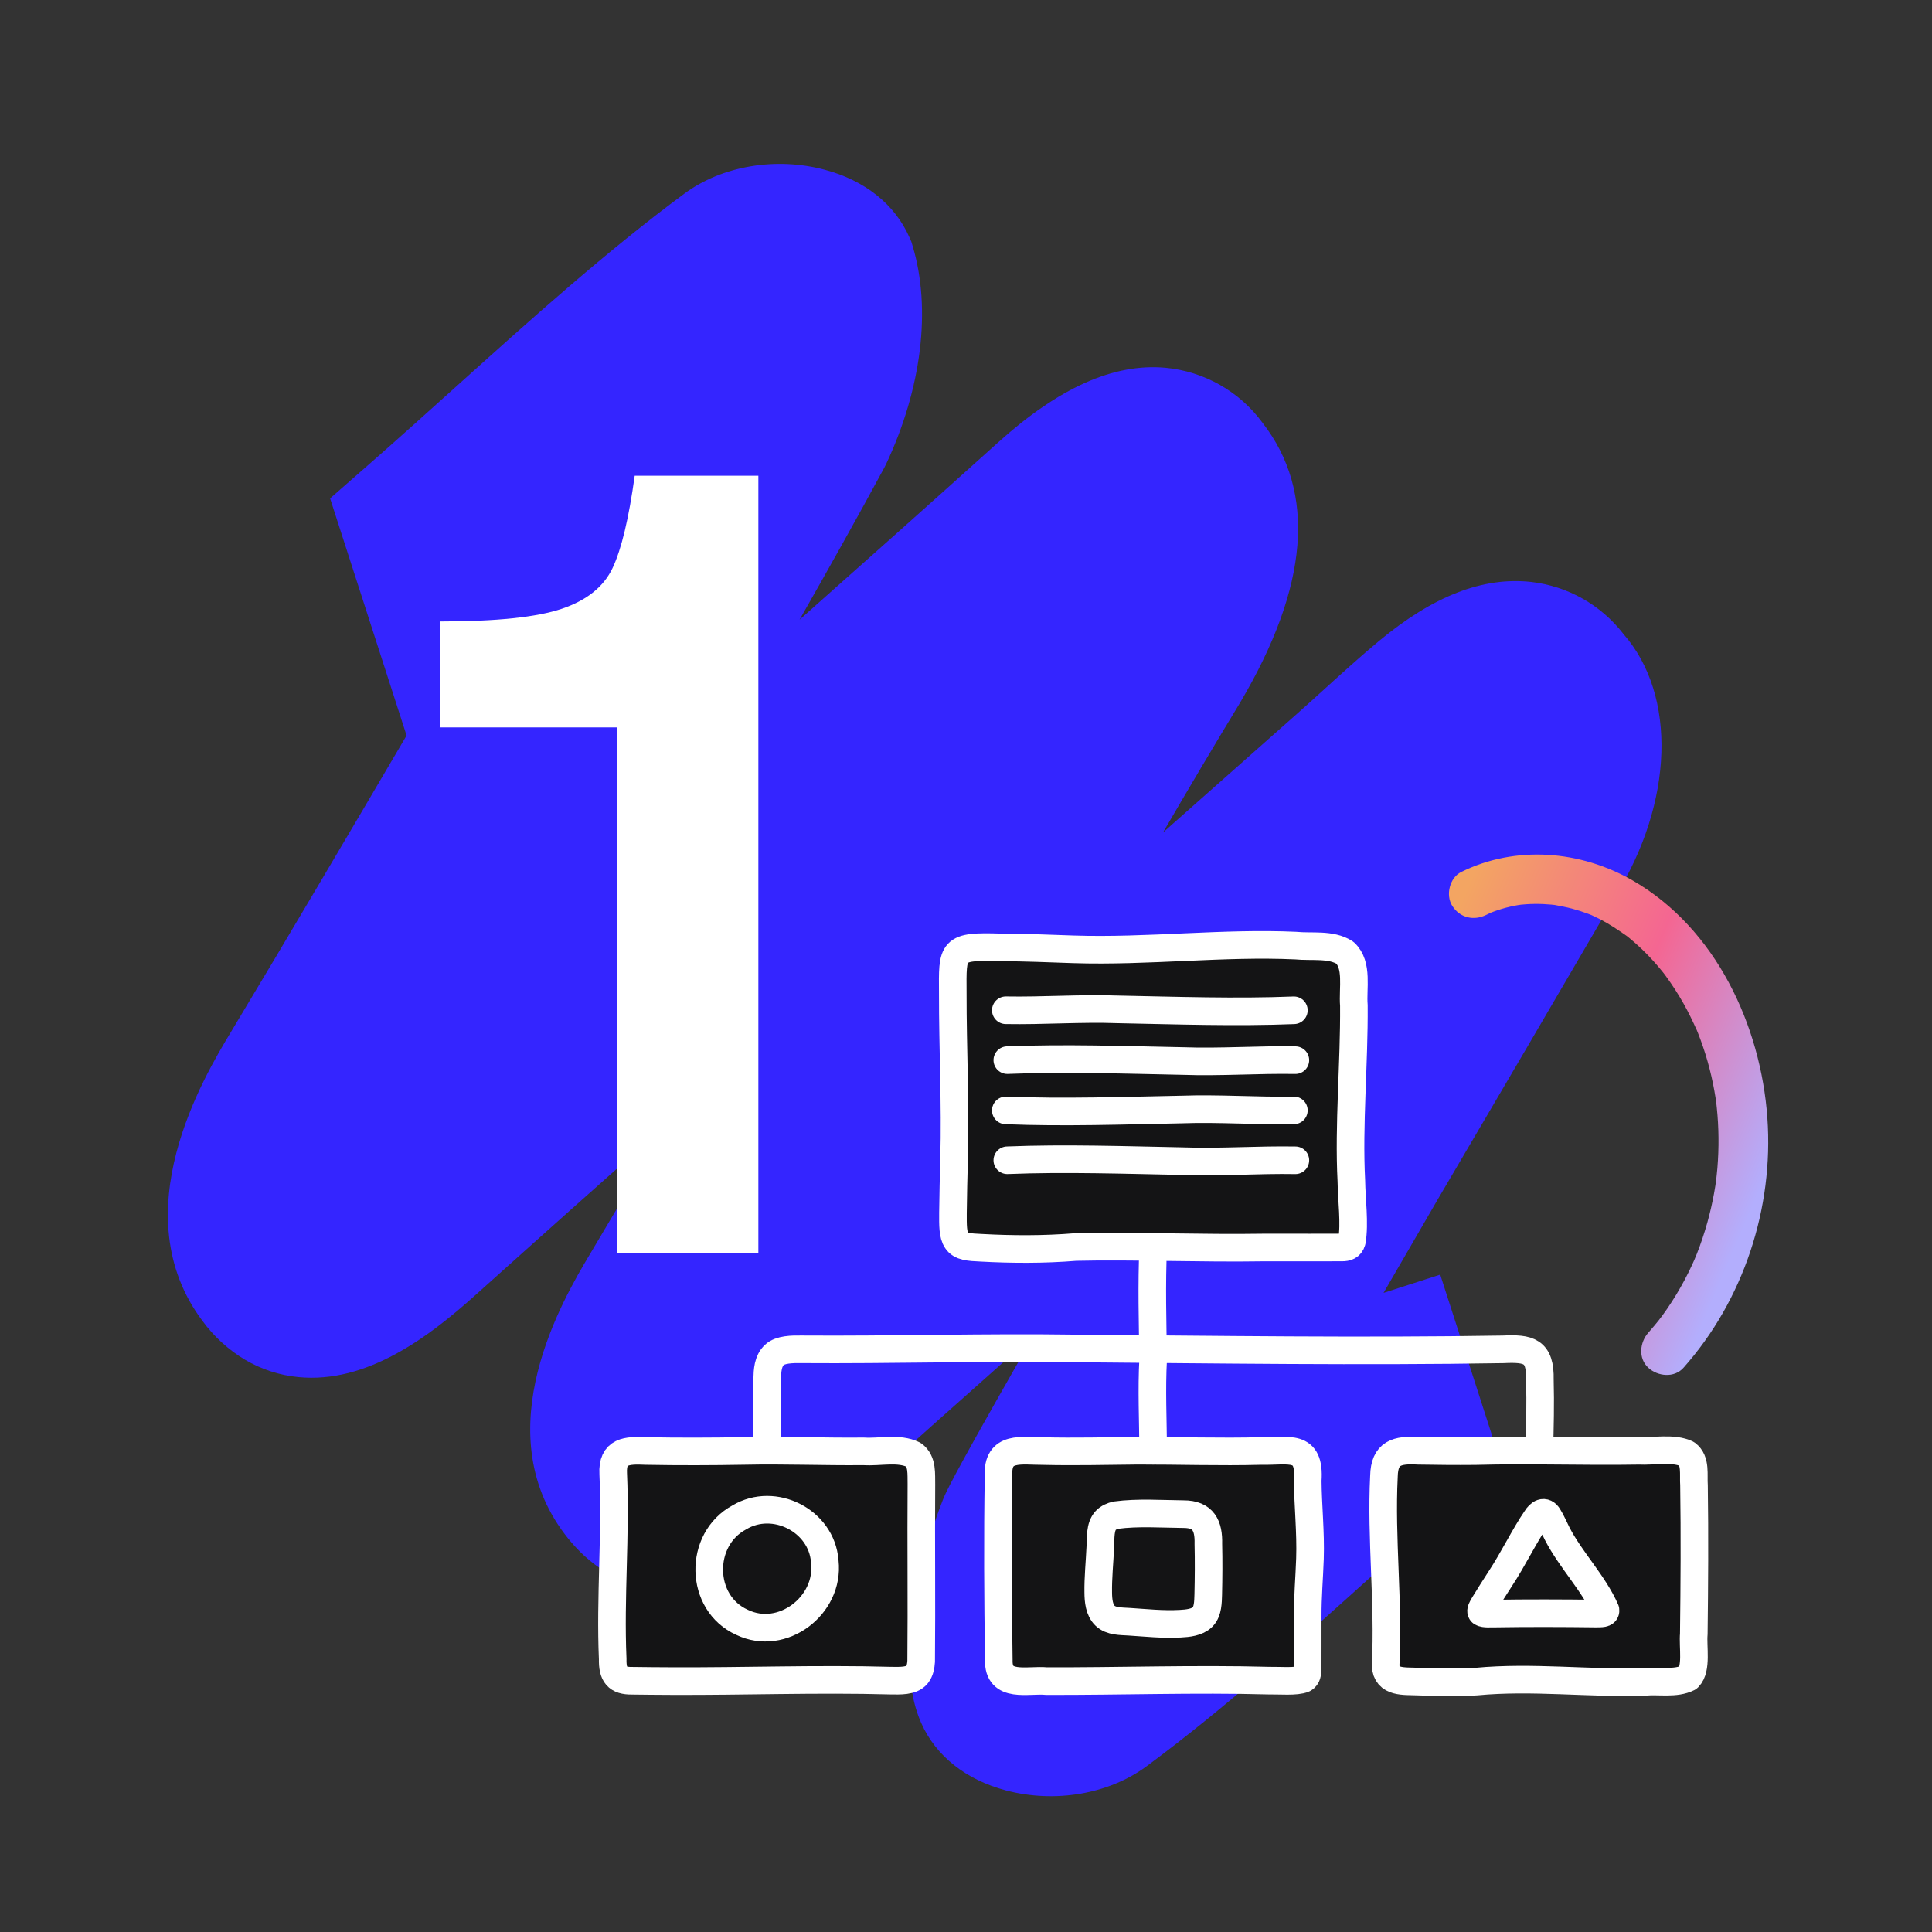
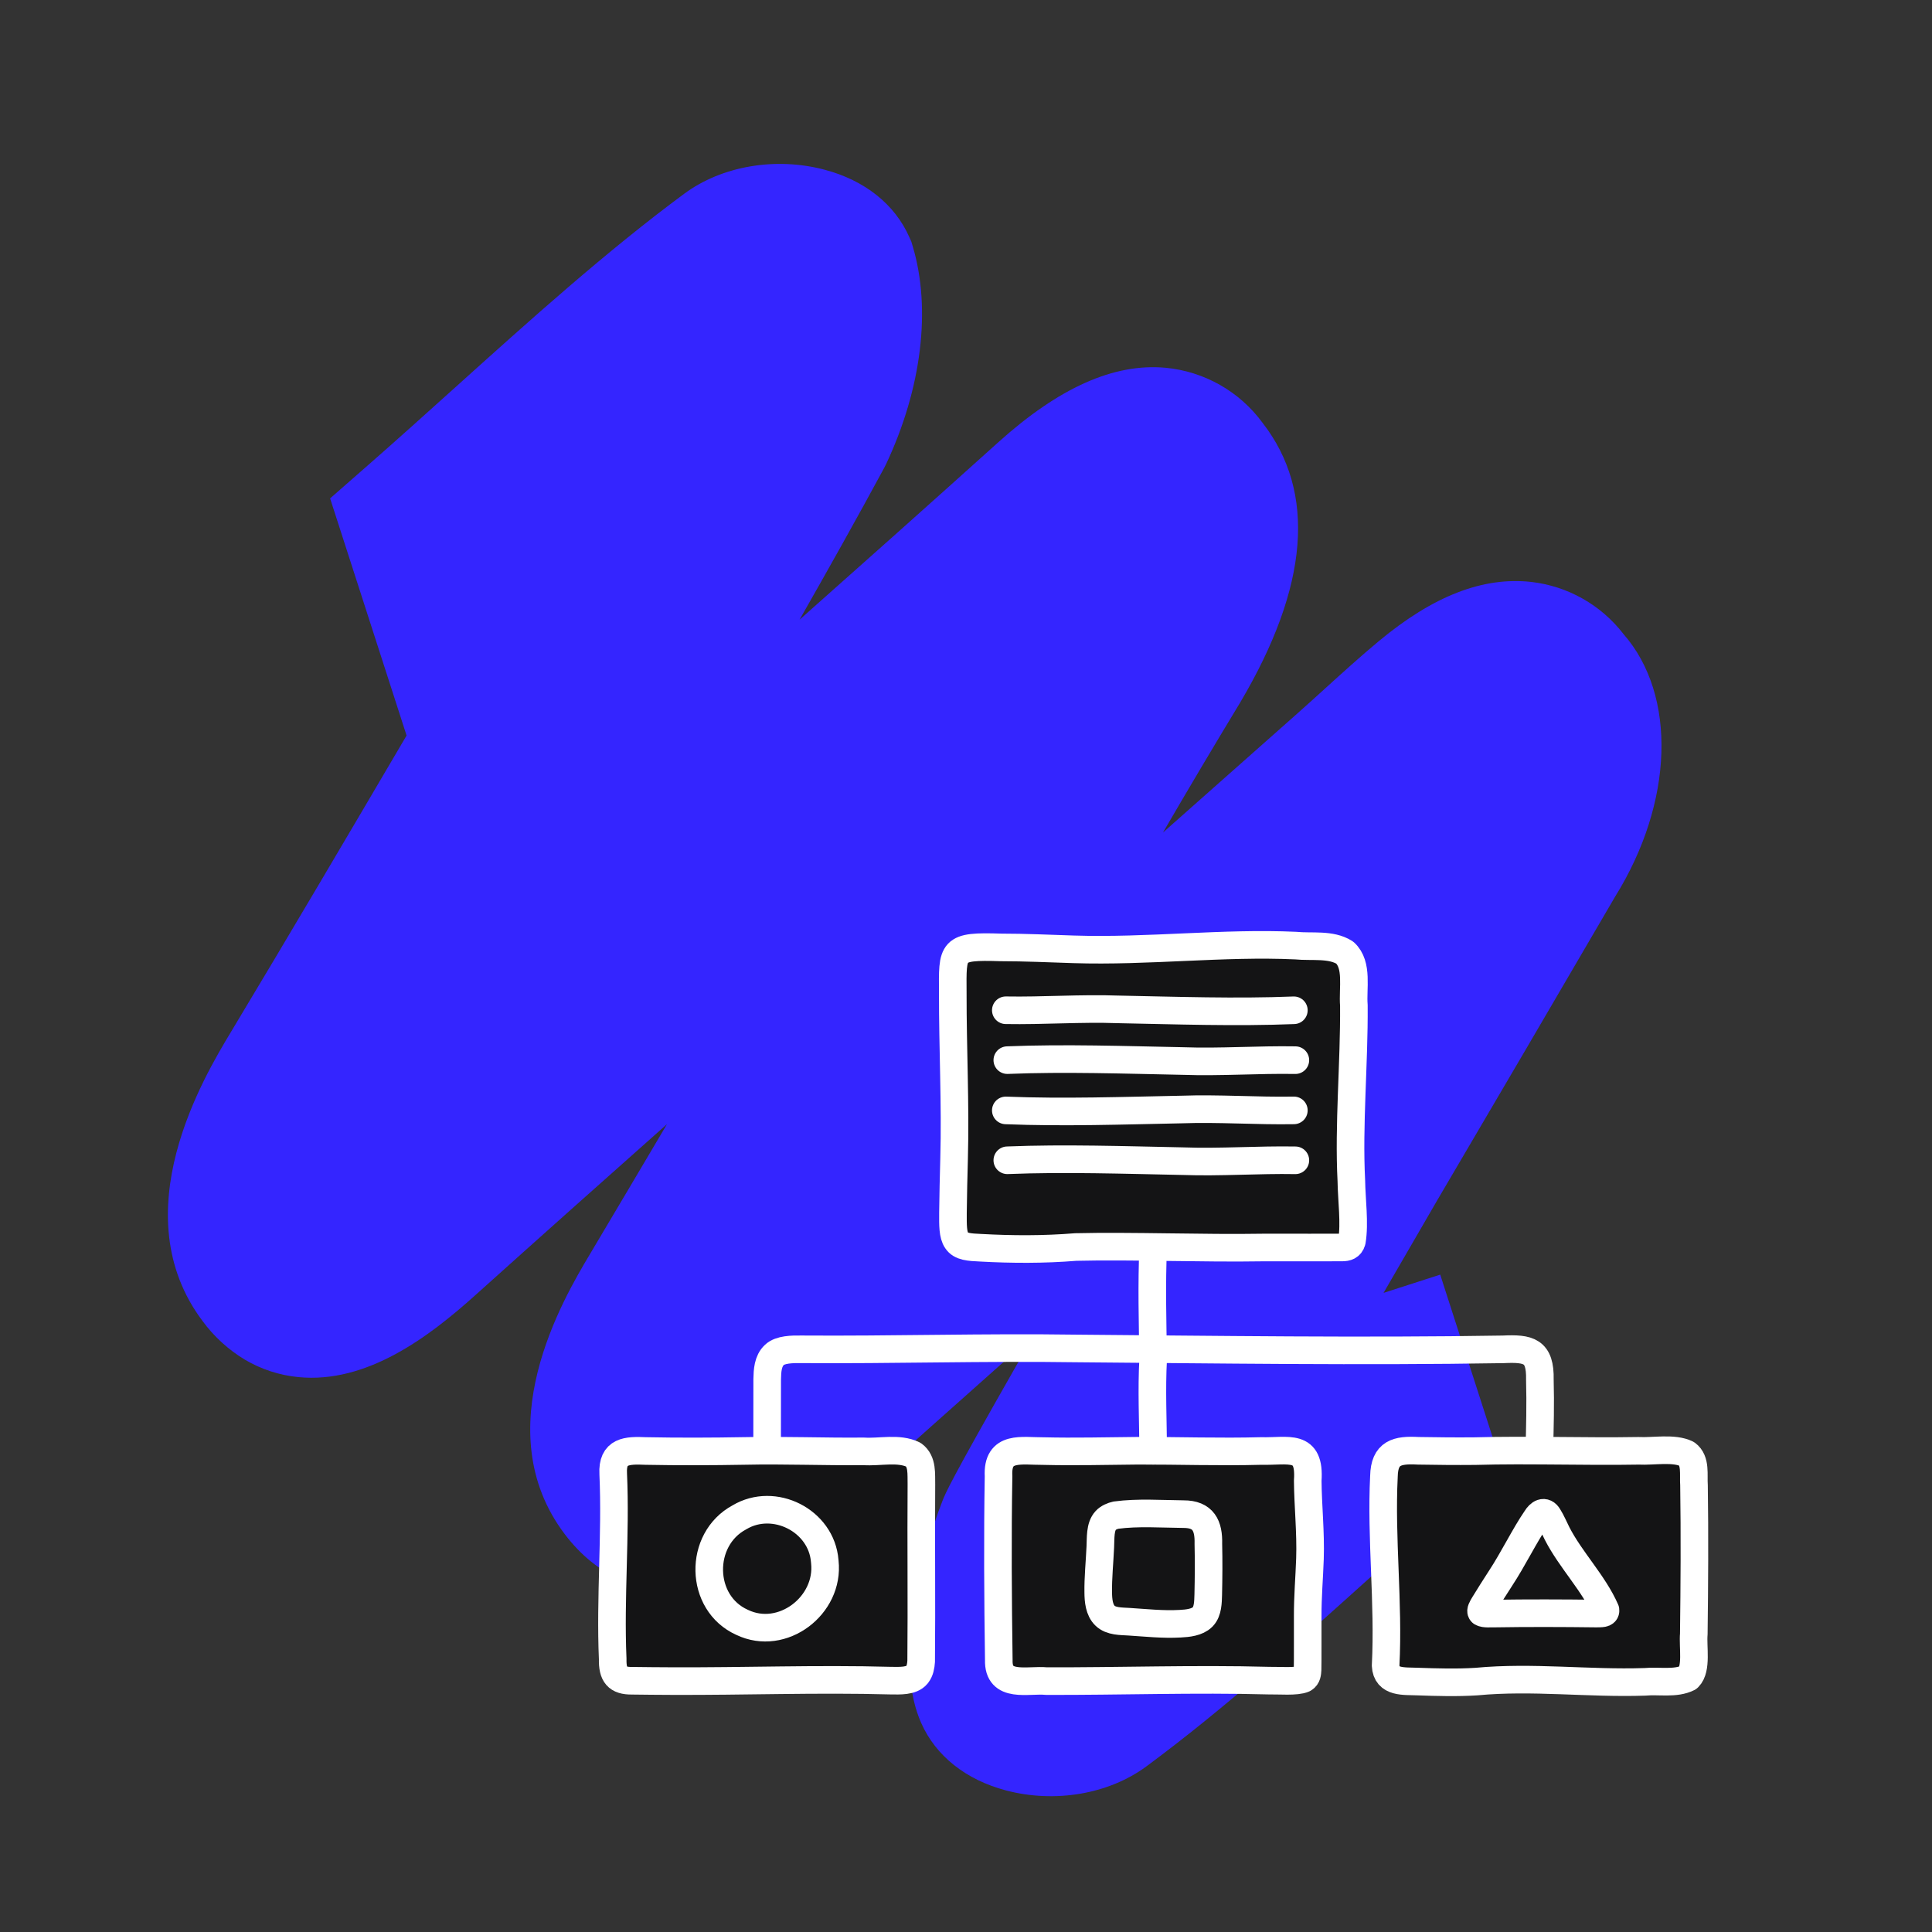
<svg xmlns="http://www.w3.org/2000/svg" width="350" height="350" viewBox="0 0 350 350">
  <rect x="0" y="0" width="350" height="350" fill="#333333" stroke="none" />
  <defs>
    <linearGradient id="g" data-name="Dégradé MW" x1="255.187" y1="185.855" x2="319.792" y2="213.23" gradientUnits="userSpaceOnUse">
      <stop offset="0" stop-color="#f3a562" />
      <stop offset=".512" stop-color="#f46692" />
      <stop offset="1" stop-color="#b3aefd" />
    </linearGradient>
  </defs>
  <g id="a" data-name="tache">
    <g id="b" data-name="Groupe 74851">
      <path id="c" data-name="Tracé 315274" d="m260.91,230.91l-10.267,3.308c3.142-5.411,6.256-10.786,9.329-16.092l.306-.53c10.698-18.18,21.568-36.737,32.308-55.148,10.63-17.074,11.23-36.489,1.531-47.575-4.068-5.286-10.106-8.697-16.733-9.453-8.743-.964-17.768,2.544-27.589,10.719-3.359,2.794-6.605,5.742-9.743,8.59-1.645,1.494-3.29,2.986-4.949,4.458l-24.419,21.631c4.594-7.894,9.252-15.738,13.974-23.531,12.473-21.056,13.839-38.113,4.067-50.688-4.168-5.689-10.573-9.32-17.595-9.976-9.347-.839-19.255,3.579-30.294,13.508-11.921,10.734-23.991,21.487-35.99,32.133,5.18-9.089,10.363-18.302,15.326-27.49l.346-.686c6.46-13.73,8.217-28.123,4.825-39.484l-.247-.83-.349-.786c-2.631-5.967-8.078-10.315-15.356-12.241-8.875-2.355-18.62-.689-25.426,4.342-14.093,10.417-27.943,22.888-41.339,34.948-5.217,4.694-10.608,9.55-15.977,14.253l-6.847,5.996,13.853,42.959c-10.916,18.584-21.385,36.354-31.862,53.779-4.875,8.11-19.71,32.795-5.106,52.284,2.076,2.832,4.697,5.222,7.709,7.028,2.953,1.738,6.25,2.809,9.66,3.139,12.406,1.217,23.643-7.288,32.045-14.834,11.507-10.337,23.126-20.693,34.729-30.99-4.704,7.961-9.375,15.844-14.051,23.705-4.659,7.833-18.841,31.67-4.421,50.634,5.795,7.616,12.82,9.761,17.698,10.225,9.345.885,19.2-3.451,30.125-13.253,12.297-11.027,24.736-22.111,37.095-33.089-1.104,1.923-2.181,3.807-3.224,5.633l-.071.121c-11.876,20.812-12.683,22.856-13.219,24.202-1.05,2.657-10.082,26.355-3.867,40.33,2.63,5.939,8.081,10.268,15.335,12.189,8.876,2.35,18.62.689,25.439-4.343,14.107-10.423,27.967-22.902,41.37-34.971,5.206-4.687,10.587-9.533,15.949-14.228l6.843-5.996-10.924-33.9Z" fill="#3425ff" stroke-width="0" />
    </g>
  </g>
  <g id="d" data-name="chiffre">
-     <path d="m137.383,86.18v140.8h-25.6v-95.2h-32v-19.2c10.131,0,17.466-.766,22-2.3,4.531-1.531,7.6-4,9.2-7.4,1.6-3.4,2.931-8.965,4-16.7h22.4Z" fill="#fff" stroke-width="0" />
-   </g>
+     </g>
  <g id="e" data-name="Layer 1">
    <g>
      <path d="m166.105,303.414c-.972,1.181-3.099,1.065-4.713,1.049-13.404-.367-26.652.145-39.763.082-2.345-.021-4.859-.018-7.141-.062-2.662.027-3.552-1.068-3.492-3.953-.487-11.123.59-22.458.093-33.541-.224-4.181,2.482-4.276,5.894-4.126,5.951.116,12.025.095,17.989-.012,7.017-.154,14.176.149,21.478.077,2.988.196,6.337-.715,9.03.61,1.681,1.236,1.389,3.528,1.44,5.41-.079,10.443.059,21.441-.043,32.023-.059.884-.216,1.714-.71,2.363l-.063.078Z" fill="#141415" stroke="#fff" stroke-linecap="round" stroke-linejoin="round" stroke-width="5" />
      <path d="m236.17,304.134c-1.303.582-4.442.291-6.342.327-13.292-.358-27.077.125-40.214.088-3.418-.335-8.818,1.395-8.673-3.832-.157-11.015-.233-22.41-.045-33.29-.301-5.642,4.179-4.516,8.219-4.546,5.518.134,11.291-.01,17.002-.065,7.378-.016,14.912.247,22.331.047,4.999.124,8.933-1.422,8.461,5.367.031,4.475.563,9.376.402,14.155-.127,3.634-.42,6.766-.408,10.518-.016,3.388.024,7.686-.023,9.568-.033.627-.084,1.291-.65,1.627l-.06.034Z" fill="#141415" stroke="#fff" stroke-linecap="round" stroke-linejoin="round" stroke-width="5" />
      <path d="m244.886,224.906c-.242.872-.932,1.091-1.75,1.085-2.426.021-7.747.003-14.436.009-10.574.181-23.77-.333-33.824-.092-5.76.474-11.584.443-17.173.135-2.124-.091-3.656-.186-4.39-1.312-.714-1.017-.684-2.796-.675-5.005.031-3.212.121-6.587.204-9.83.276-9.784-.257-20.083-.236-29.953-.043-7.943-.344-8.606,8.733-8.309,4.46,0,8.715.207,13.158.346,13.47.436,27.209-1.281,40.229-.675,2.929.295,6.371-.332,8.896,1.275,2.442,2.232,1.384,6.494,1.645,9.56.079,10.574-.984,21.598-.459,31.775.049,3.446.645,7.678.105,10.904l-.027.087Z" fill="#141415" stroke="#fff" stroke-linecap="round" stroke-linejoin="round" stroke-width="5" />
      <path d="m305.808,303.946c-2.289,1.144-5.261.495-7.842.736-10.212.345-20.33-1.013-30.525-.046-3.514.222-7.149.119-10.606-.005-2.434-.113-5.669.294-5.815-2.909.587-11.431-.875-22.962-.305-34.286.088-4.283,2.39-4.825,6.207-4.611,3.368.056,6.873.096,10.26.06,9.902-.276,19.719.115,29.663-.058,2.718.143,6.388-.606,8.732.558,1.687,1.249,1.164,3.753,1.307,5.675.135,9.223.072,17.942-.036,26.937-.21,2.356.609,6.301-.968,7.891l-.072.057Z" fill="#141415" stroke="#fff" stroke-linecap="round" stroke-linejoin="round" stroke-width="5" />
      <path d="m208.915,225.945c-.308,6.653-.108,13.649-.007,20.252-.304,5.46-.032,11.188.007,16.617" fill="none" stroke="#fff" stroke-linecap="round" stroke-linejoin="round" stroke-width="5" />
      <path d="m138.968,262.764c.002-4.303.013-8.419.016-12.901.033-1.544.115-3.3,1.292-4.397,1.032-1.017,3.277-1.053,4.928-1.025,16.328.121,33.234-.402,49.481-.159,25.693.206,52.23.584,77.621.164,4.609-.214,6.775.207,6.655,5.516.123,4.359.007,8.664-.098,12.801" fill="none" stroke="#fff" stroke-linecap="round" stroke-linejoin="round" stroke-width="5" />
      <path d="m182.213,183.017c6.704.121,13.644-.402,20.315-.159,10.549.206,21.443.584,31.868.164" fill="none" stroke="#fff" stroke-linecap="round" stroke-linejoin="round" stroke-width="5" />
      <path d="m234.667,192.058c-6.704-.121-13.644.402-20.315.159-10.549-.206-21.443-.584-31.868-.164" fill="none" stroke="#fff" stroke-linecap="round" stroke-linejoin="round" stroke-width="5" />
      <path d="m234.395,201.157c-6.704.121-13.644-.402-20.315-.159-10.549.206-21.443.584-31.868.164" fill="none" stroke="#fff" stroke-linecap="round" stroke-linejoin="round" stroke-width="5" />
      <path d="m234.667,210.199c-6.704-.121-13.644.402-20.315.159-10.549-.206-21.443-.584-31.868-.164" fill="none" stroke="#fff" stroke-linecap="round" stroke-linejoin="round" stroke-width="5" />
      <path d="m149.424,282.951c.867,7.897-7.697,14.464-14.996,10.948-7.751-3.485-7.932-15.027-.478-19.019,6.278-3.755,14.883.579,15.458,7.911l.016.16Z" fill="none" stroke="#fff" stroke-linecap="round" stroke-linejoin="round" stroke-width="5" />
      <path d="m217.843,292.945c-.951.954-2.668,1.14-4.046,1.205-3.11.179-6.308-.172-9.234-.357-1.479-.096-3.273-.027-4.377-1.095-1.056-1.015-1.219-2.746-1.23-4.183-.044-2.665.247-5.433.377-8.287.083-1.578-.086-3.644.986-4.792.438-.495,1.254-.83,1.843-.954,3.942-.537,8.322-.216,12.245-.182,3.599-.006,4.589,2.09,4.499,5.378.074,3.016.05,6.237-.021,9.2-.036,1.344-.054,3.011-.964,3.986l-.078.081Z" fill="none" stroke="#fff" stroke-linecap="round" stroke-linejoin="round" stroke-width="5" />
      <path d="m268.374,292.064c-.203-.231.077-.768.526-1.49.913-1.5,1.906-3.052,2.868-4.542,2.434-3.7,4.377-7.801,6.549-10.962.551-.908,1.473-1.565,2.181-.367.595.934,1.07,2.09,1.584,3.104,2.457,4.799,6.641,8.999,8.768,13.868.102.728-.899.604-1.64.636-6.111-.078-12.629-.096-18.458,0-.69-.027-1.808.118-2.33-.197l-.047-.048Z" fill="none" stroke="#fff" stroke-linecap="round" stroke-linejoin="round" stroke-width="5" />
    </g>
  </g>
  <g id="f" data-name="mini-courbe">
-     <path d="m304.976,247.789c10.887-12.256,16.359-28.919,15.2-45.255-1.192-16.808-9.352-34.361-24.395-43.025-9.455-5.445-21.19-6.419-31.066-1.54-2.115,1.045-2.868,4.213-1.614,6.157,1.396,2.166,3.894,2.732,6.157,1.614.248-.122.496-.242.746-.36.041-.019.668-.285.22-.102-.491.201.311-.112.421-.152.193-.071.387-.14.582-.206,1.039-.351,2.103-.631,3.179-.841.202-.039.405-.076.607-.11.128-.022.984-.136.421-.07-.519.061.163-.012.221-.016.274-.022.548-.05.823-.068,1.032-.07,2.068-.08,3.102-.035.484.021.967.054,1.449.099.276.026.551.057.827.089-.08-.01-.688-.121-.166-.016,1.023.206,2.045.377,3.056.645s2,.586,2.975.954c.195.074.388.15.582.226-.174-.068-.73-.333.073.034.498.228.991.462,1.478.712,1.706.877,3.268,1.935,4.838,3.028.565.393-.505-.423.025.017.152.126.308.246.46.371.406.333.806.676,1.198,1.025.737.657,1.449,1.342,2.136,2.051.643.663,1.264,1.348,1.864,2.051.3.352.59.713.885,1.07.101.122.517.676.029.028.159.211.319.423.475.636,1.175,1.6,2.25,3.273,3.226,5.001.893,1.579,1.668,3.206,2.419,4.856.277.61-.267-.682-.025-.058.067.171.139.341.207.512.159.399.312.8.46,1.202.318.862.615,1.732.889,2.61.547,1.755,1.006,3.537,1.375,5.338.173.841.326,1.685.46,2.533.038.242.074.485.11.728.014.093.09.71.019.131-.075-.62.016.166.034.315.028.244.055.488.08.732.371,3.605.404,7.245.107,10.857-.07.858-.173,1.712-.267,2.568.124-1.14-.062.404-.098.63-.076.486-.159.971-.247,1.454-.32,1.753-.72,3.491-1.197,5.208-.542,1.952-1.185,3.875-1.928,5.759-.124.316-.634,1.479-.249.625-.202.447-.395.898-.601,1.343-.438.945-.902,1.878-1.392,2.797-.951,1.784-2.001,3.516-3.146,5.182-.278.404-.561.805-.85,1.201-.156.214-.998,1.294-.407.557-.693.864-1.396,1.715-2.131,2.543-1.563,1.759-1.863,4.654,0,6.364,1.709,1.569,4.694,1.879,6.364,0h0Z" fill="url(#g)" stroke-width="0" />
-   </g>
+     </g>
</svg>